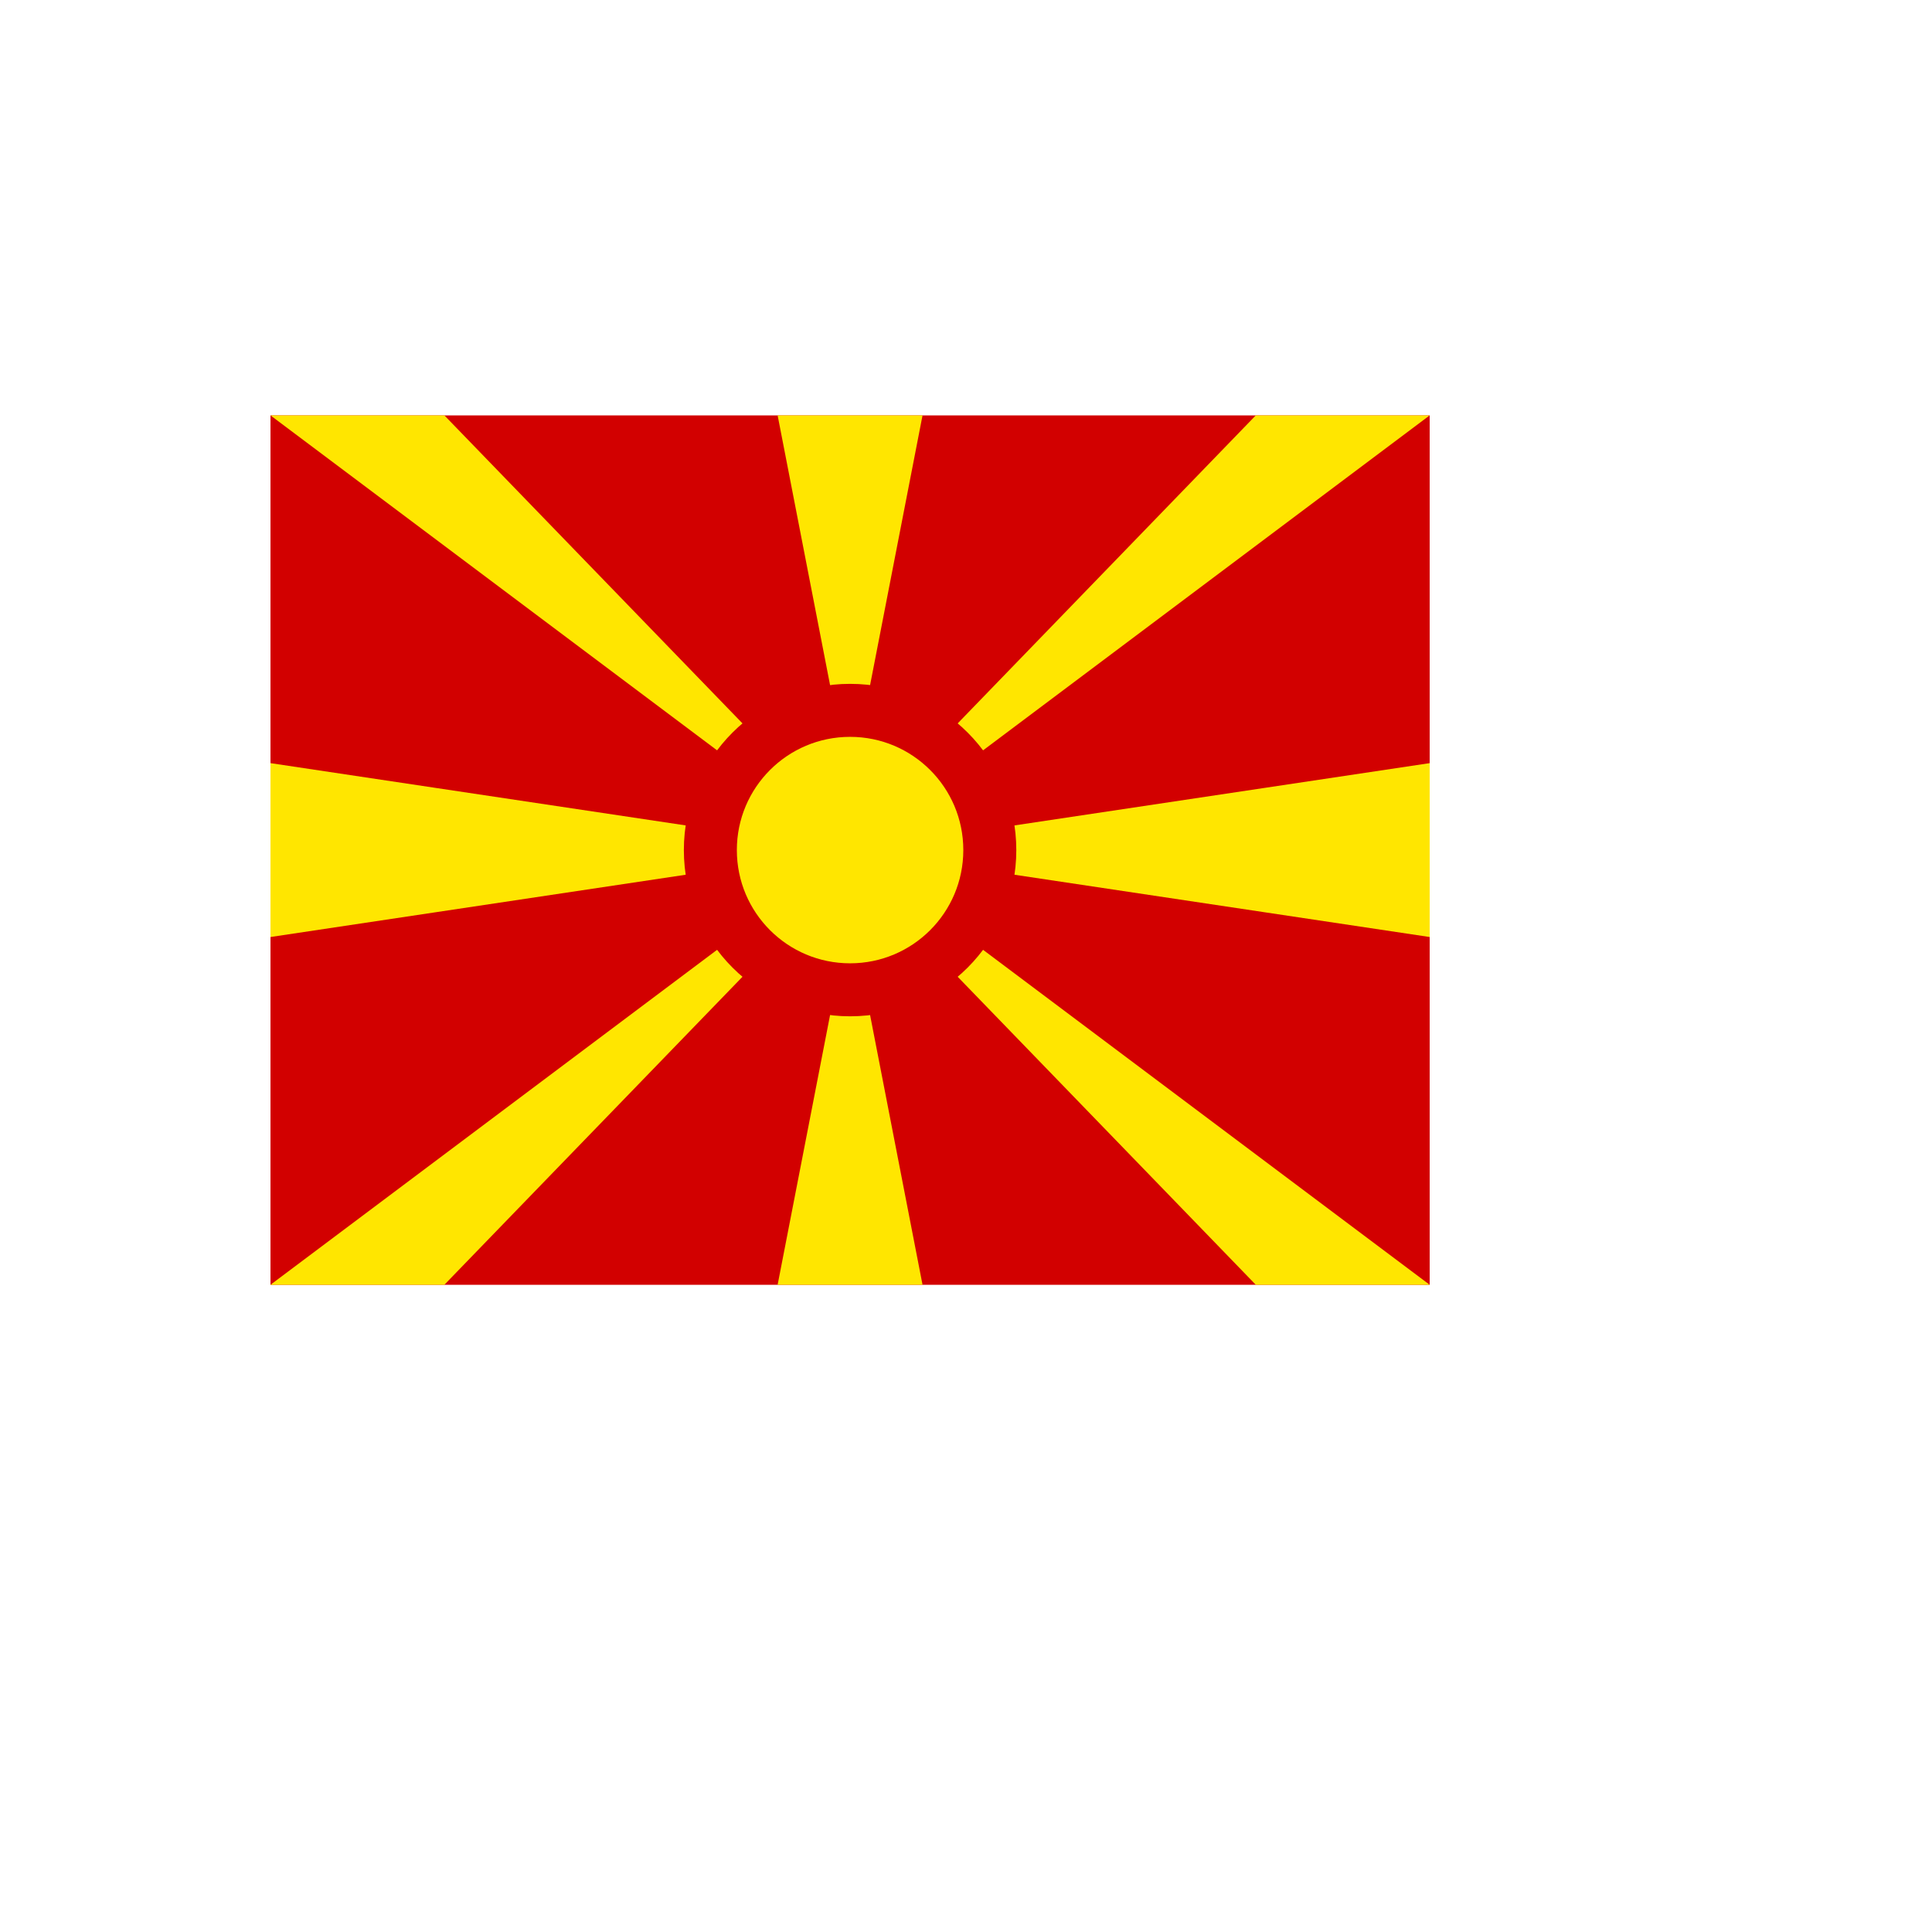
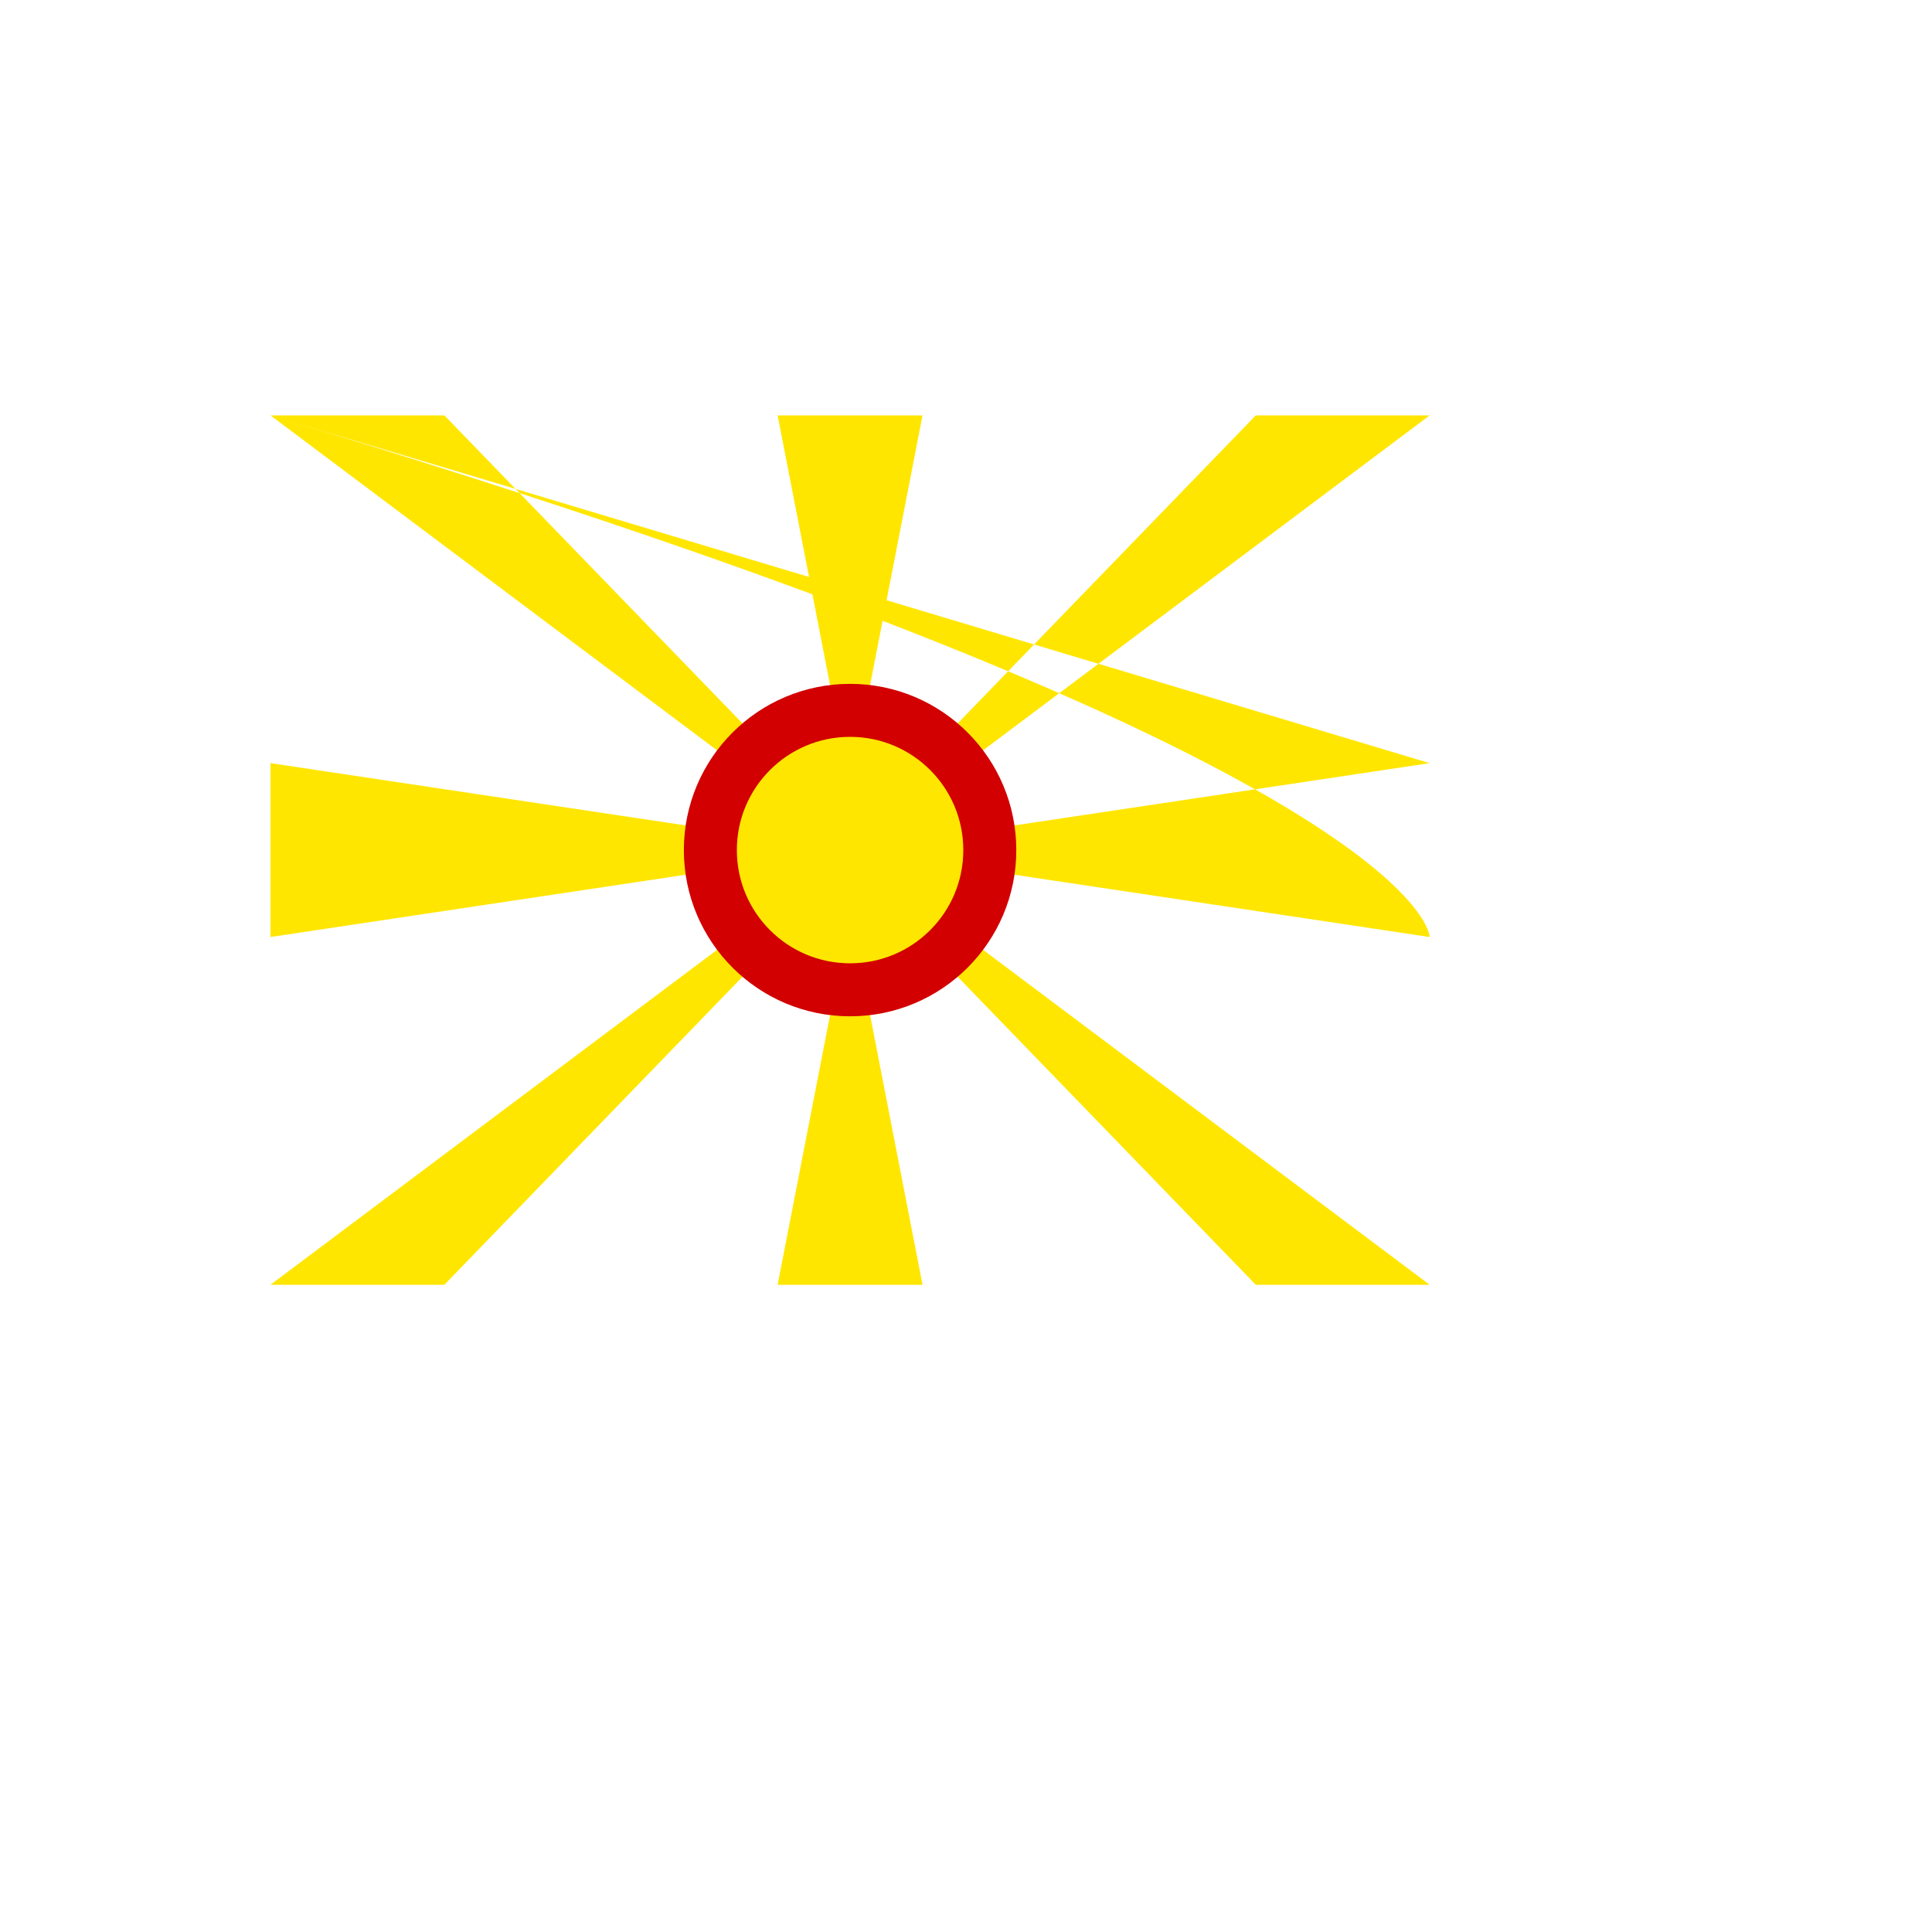
<svg xmlns="http://www.w3.org/2000/svg" version="1.1" width="100%" height="100%" id="svgWorkerArea" viewBox="-25 -25 625 625" style="background: white;">
  <defs id="defsdoc">
    <pattern id="patternBool" x="0" y="0" width="10" height="10" patternUnits="userSpaceOnUse" patternTransform="rotate(35)">
      <circle cx="5" cy="5" r="4" style="stroke: none;fill: #ff000070;" />
    </pattern>
  </defs>
  <g id="fileImp-419635742" class="cosito">
-     <path id="pathImp-509997295" fill="#d20000" class="grouped" d="M62.5 109.375C62.5 109.375 437.5 109.375 437.5 109.375 437.5 109.375 437.5 390.625 437.5 390.625 437.5 390.625 62.5 390.625 62.5 390.625 62.5 390.625 62.5 109.375 62.5 109.375" />
-     <path id="pathImp-166215150" fill="#ffe600" class="grouped" d="M62.5 109.375C62.5 109.375 118.75 109.375 118.75 109.375 118.75 109.375 250 244.978 250 244.978 250 244.978 381.25 109.375 381.25 109.375 381.25 109.375 437.5 109.375 437.5 109.375 437.5 109.375 62.5 390.625 62.5 390.625 62.5 390.625 118.75 390.625 118.75 390.625 118.75 390.625 250 255.022 250 255.022 250 255.022 381.25 390.625 381.25 390.625 381.25 390.625 437.5 390.625 437.5 390.625 437.5 390.625 62.5 109.375 62.5 109.375M437.5 221.875C437.5 221.875 437.5 278.125 437.5 278.125 437.5 278.125 62.5 221.875 62.5 221.875 62.5 221.875 62.5 278.125 62.5 278.125 62.5 278.125 437.5 221.875 437.5 221.875M226.562 109.375C226.562 109.375 250 229.911 250 229.911 250 229.911 273.438 109.375 273.438 109.375 273.438 109.375 226.562 109.375 226.562 109.375M226.562 390.625C226.562 390.625 250 270.089 250 270.089 250 270.089 273.438 390.625 273.438 390.625 273.438 390.625 226.562 390.625 226.562 390.625" />
+     <path id="pathImp-166215150" fill="#ffe600" class="grouped" d="M62.5 109.375C62.5 109.375 118.75 109.375 118.75 109.375 118.75 109.375 250 244.978 250 244.978 250 244.978 381.25 109.375 381.25 109.375 381.25 109.375 437.5 109.375 437.5 109.375 437.5 109.375 62.5 390.625 62.5 390.625 62.5 390.625 118.75 390.625 118.75 390.625 118.75 390.625 250 255.022 250 255.022 250 255.022 381.25 390.625 381.25 390.625 381.25 390.625 437.5 390.625 437.5 390.625 437.5 390.625 62.5 109.375 62.5 109.375C437.5 221.875 437.5 278.125 437.5 278.125 437.5 278.125 62.5 221.875 62.5 221.875 62.5 221.875 62.5 278.125 62.5 278.125 62.5 278.125 437.5 221.875 437.5 221.875M226.562 109.375C226.562 109.375 250 229.911 250 229.911 250 229.911 273.438 109.375 273.438 109.375 273.438 109.375 226.562 109.375 226.562 109.375M226.562 390.625C226.562 390.625 250 270.089 250 270.089 250 270.089 273.438 390.625 273.438 390.625 273.438 390.625 226.562 390.625 226.562 390.625" />
    <path id="circleImp-997293393" fill="#ffe600" stroke="#d20000" stroke-width="17.143" class="grouped" d="M204.799 250C204.799 225.027 225.027 204.799 250 204.799 274.973 204.799 295.201 225.027 295.201 250 295.201 274.973 274.973 295.201 250 295.201 225.027 295.201 204.799 274.973 204.799 250 204.799 250 204.799 250 204.799 250" />
  </g>
</svg>